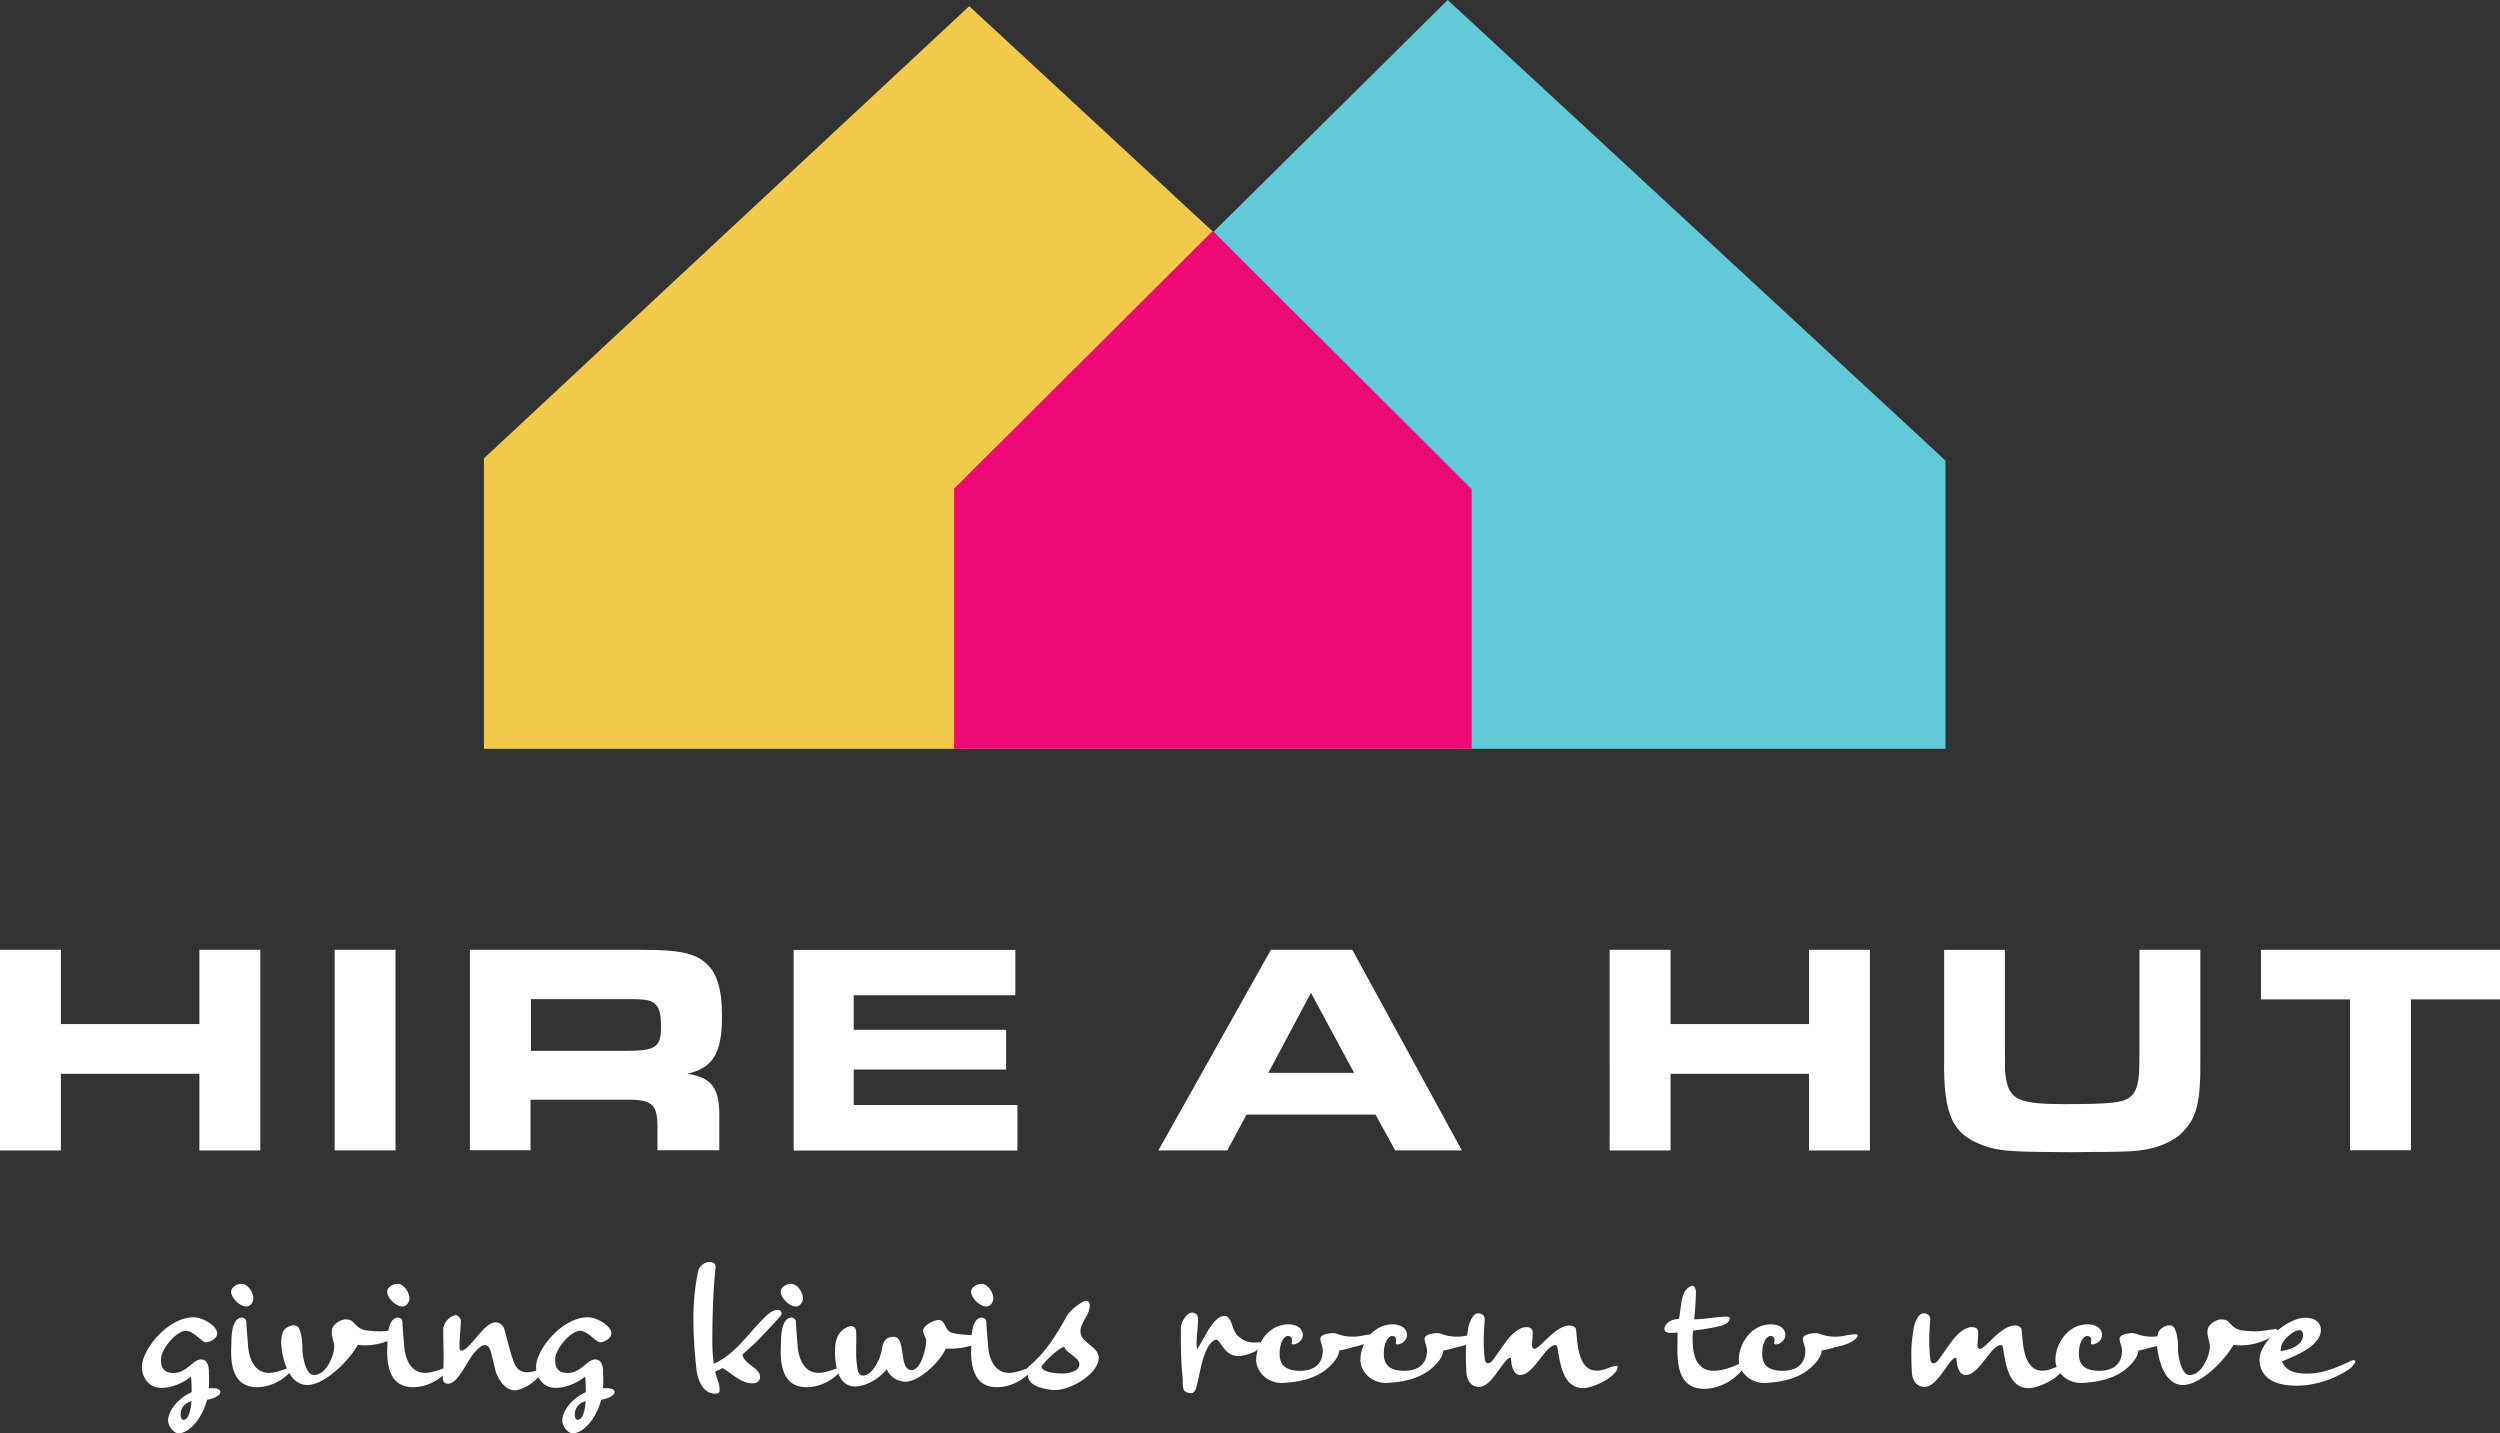
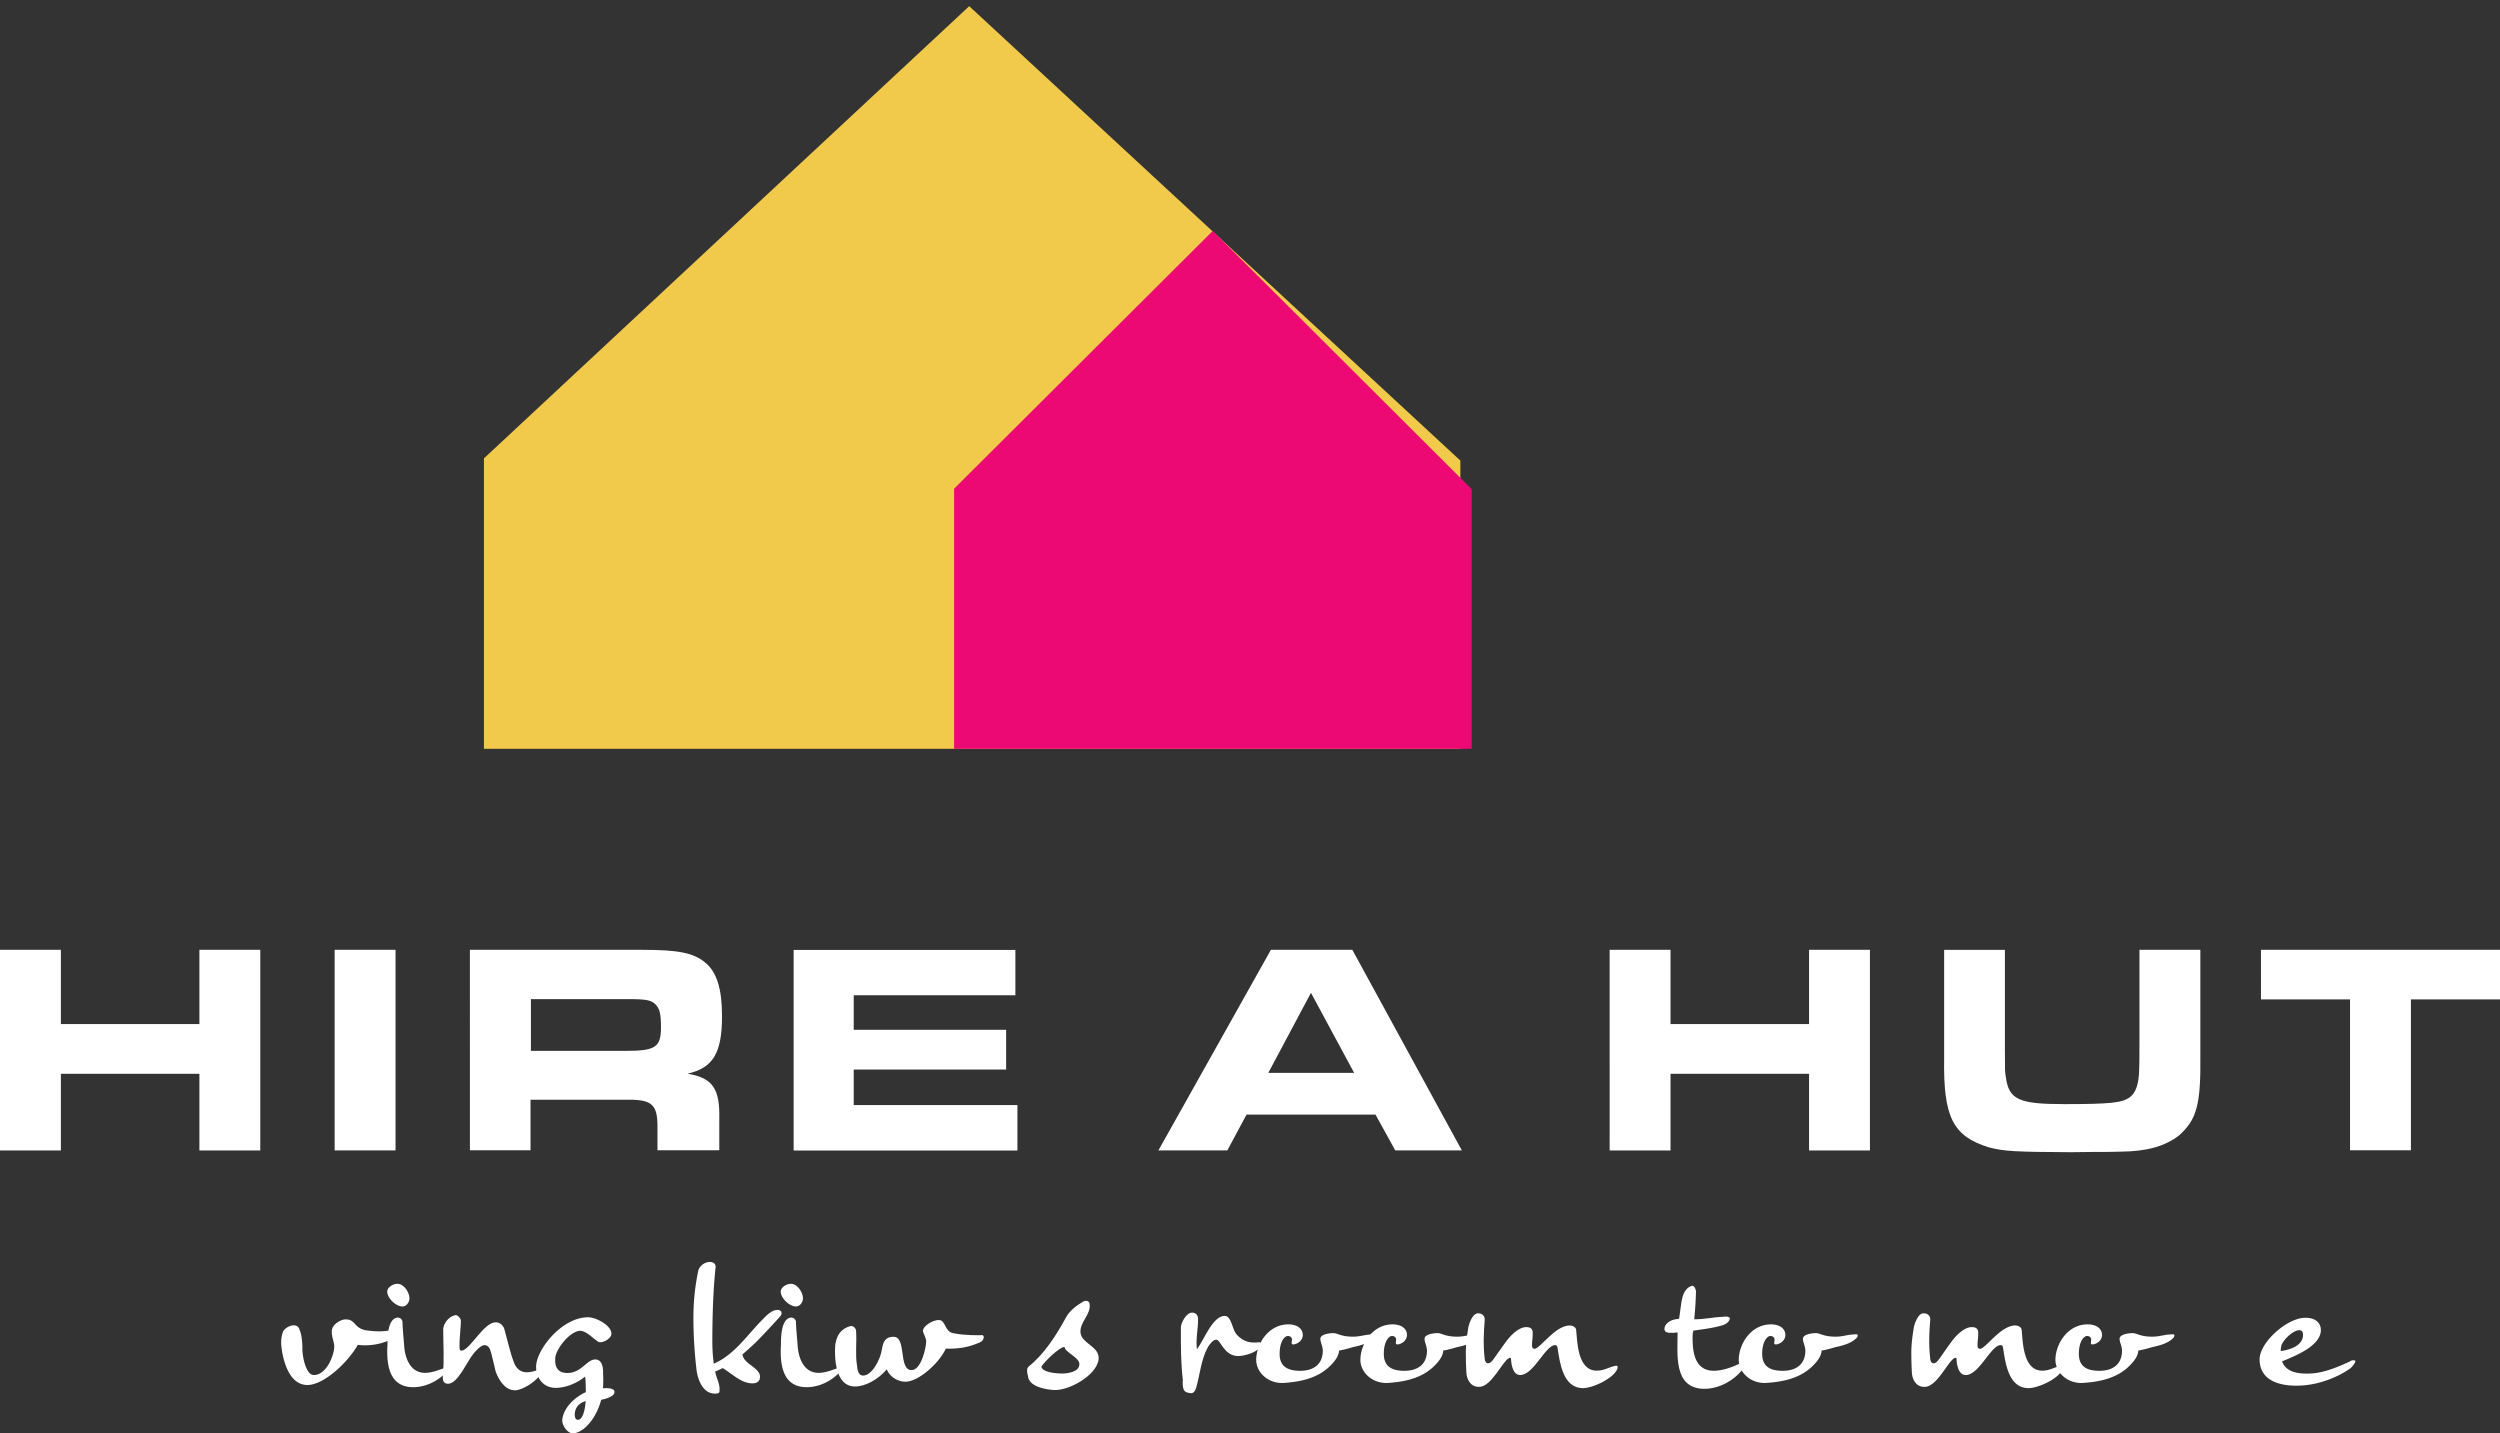
<svg xmlns="http://www.w3.org/2000/svg" width="150" height="86" fill="none" viewBox="0 0 150 86">
  <rect x="0" y="0" width="150" height="86" fill="#333333" stroke="none" />
  <path fill="#fff" d="M0 56.99h3.653v4.456h8.311V56.99h3.653v12.036h-3.653v-4.597H3.653v4.597H0zM20.079 56.99h3.653v12.035h-3.653zM28.21 56.99h10.346c2.125 0 3.057.18 3.743.753.703.557 1.022 1.59 1.022 3.212 0 2.236-.54 3.121-2.068 3.465 1.496.254 1.945.885 1.904 2.704v1.892h-3.71v-1.499c-.016-1.303-.376-1.573-2.019-1.532h-5.597v3.031h-3.637V56.981zm9.341 6.062c1.765 0 2.108-.213 2.108-1.41 0-.778-.073-1.097-.302-1.351-.27-.287-.572-.344-1.675-.344h-5.827v3.105h5.704zM60.923 56.99v2.727h-9.7v2.073h9.145v2.384h-9.145v2.13h9.823v2.729H47.619V56.997h13.296zM76.246 56.99h4.895l6.57 12.035h-3.995l-1.185-2.147h-7.74l-1.152 2.147h-4.135l6.75-12.036zm5.002 7.381-2.59-4.801-2.559 4.801zM96.579 56.99h3.653v4.456h8.311V56.99h3.653v12.036h-3.653v-4.597h-8.311v4.597h-3.653zM120.294 56.99v5.955c0 1.32 0 1.352.057 1.68.18 1.352.777 1.622 3.506 1.622 2.73 0 3.49-.074 3.939-.418.36-.27.54-.794.556-1.712q.016-.27.016-1.606V56.99h3.653v6.317c.033 2.974-.212 3.859-1.275 4.817-.866.664-1.945.959-3.505.975-.556.017-.883.017-1.602.017l-1.365.016c-3.383-.016-4.045-.057-4.928-.287-2.174-.672-2.754-1.802-2.697-5.374v-6.48h3.653zM141.002 59.963h-5.344V56.99H150v2.974h-5.345v9.053h-3.653z" />
  <path fill="#f2ca4b" d="M29.036 44.93V27.502L58.153.37l29.469 27.265V44.93z" />
-   <path fill="#61c9d8" d="m58.153 44.93.172-16.681L86.862 0l29.869 27.634V44.93z" />
-   <path fill="#ed0974" d="m57.246 29.322 15.519-15.468L88.3 29.347v15.582H57.246z" />
-   <path fill="#fff" d="M11.498 83.518c0-.328-.008-.689-.04-.926-.45.377-1.145.68-1.758.68-.809 0-1.185-.656-1.185-1.27.009-1.016 1.537-2.966 3.122-2.966.499 0 1.487.54 1.39 1.049-.041.205-.385.45-.679.45-.229 0-.744-.688-1.193-.688-.613.025-1.438 1.082-1.487 1.614-.041.508.098.918.735.918.825 0 1.16-.811 1.66-.811.408 0 .465.467.473.713-.008.139.033.507-.008 1.015.376-.024.793.009.67.32-.057.131-.368.303-.776.369-.27 1.032-.94 1.884-1.594 2.007-.417.098-.768-.5-.744-.795.066-.72.744-1.368 1.422-1.671zm-.008.549c-.613.18-.654.647-.654.81 0 .107.025.312.18.312.343 0 .45-.762.474-1.122M14.522 79.06c.13 0 .245.115.261.238 0 .32.066.959.099 1.41.04.712.335 1.663 1.258 1.663.4 0 .793-.164 1.087-.263.139-.04.196.033.196.099a.5.5 0 0 1-.172.278c-.449.418-1.111.746-1.83.746-1.52 0-1.602-1.524-1.537-2.58-.008-.517.041-1.599.646-1.599zm-.04-2.031c.408 0 .735.557.718.885 0 .213-.18.475-.408.475-.417 0-.924-.516-.924-.893 0-.246.335-.467.613-.467" />
+   <path fill="#ed0974" d="m57.246 29.322 15.519-15.468L88.3 29.347v15.582H57.246" />
  <path fill="#fff" d="M16.957 79.954c.082-.238.409-.434.67-.434.172 0 .303.098.344.262.163.344.18 1.016.171 1.155 0 .434.205 1.565.687 1.565.776 0 1.226-1.221 1.226-1.713 0-.32-.246-.745-.107-1.114.14-.303.572-.54.842-.508.531.008.466.54 1.193.656.31.04.564.057.776.057.385 0 .687-.066 1.177-.131.303-.041.196.246-.032.385-.622.377-1.226.557-1.855.582-.197.008-.384 0-.58-.025-.58 1.032-2.027 2.409-3.024 2.409-1.128 0-1.496-1.557-1.57-2.409a2 2 0 0 1 .09-.746z" />
  <path fill="#fff" d="M23.887 79.06c.13 0 .245.115.262.238 0 .32.065.959.098 1.41.04.712.335 1.663 1.258 1.663.4 0 .793-.164 1.087-.263.14-.04.196.033.196.099a.5.5 0 0 1-.171.278c-.45.418-1.112.746-1.83.746-1.52 0-1.603-1.524-1.537-2.58-.008-.517.04-1.599.645-1.599zm-.04-2.031c.408 0 .735.557.718.885 0 .213-.18.475-.408.475-.417 0-.924-.516-.924-.893 0-.246.335-.467.613-.467" />
  <path fill="#fff" d="M29.044 80.707c-.213.041-.45.295-.613.484-.45.549-.94 1.802-1.536 1.835-.335.008-.335-.279-.327-.483.098-.984.024-1.803.024-2.819.033-.303.303-.737.744-.819.114-.008.278.172.31.279.033.204-.09 1.204-.073 1.49 0 .18-.041.451.212.345.507-.205 1.25-1.622 1.913-1.68.31-.024.53.23.572.443.196.688.327 1.352.58 1.999.13.352.409.557.752.557.229 0 .474-.057.744-.18.204-.107.147.18.073.32-.327.483-1.12.941-1.52.941-.621 0-.997-.671-1.16-1.13-.058-.197-.246-1.115-.327-1.287-.058-.204-.213-.303-.376-.295z" />
  <path fill="#fff" d="M35.149 83.518c0-.328-.009-.689-.041-.926-.45.377-1.144.68-1.757.68-.81 0-1.185-.656-1.185-1.27.008-1.016 1.536-2.966 3.121-2.966.499 0 1.488.54 1.39 1.049-.041.205-.384.45-.679.45-.228 0-.743-.688-1.193-.688-.613.025-1.438 1.082-1.487 1.614-.04.508.098.918.735.918.826 0 1.16-.811 1.66-.811.408 0 .465.467.473.713-.008.139.033.507-.008 1.015.376-.024.793.009.67.32-.057.131-.367.303-.776.369-.27 1.032-.94 1.884-1.594 2.007-.416.098-.768-.5-.743-.795.065-.72.743-1.368 1.422-1.671zm-.009.549c-.613.18-.654.647-.654.81 0 .107.025.312.18.312.344 0 .45-.762.474-1.122M43.165 83.354c.025.204-.008.262-.27.262-.792 0-1.078-.992-1.119-1.565a27 27 0 0 1-.172-2.941c0-.992.09-1.868.278-2.802.041-.295.352-.59.711-.59.237 0 .352.14.344.303-.148 1.368-.197 3.023-.197 4.432 0 .476.025.926.09 1.369 1.25-.558 1.937-1.647 2.918-2.647.212-.213.54-.581.907-.581.106 0 .237.065.237.172 0 .098-.008.139-.098.237a47 47 0 0 1-1.463 1.557c-.294.27-.54.5-.785.704.074.582 1.022.779 1.055 1.32.008.262-.147.417-.45.417-.678 0-1.185-.549-1.79-.917a5 5 0 0 1-.449.205c.008.09.04.163.065.262.09.295.197.5.197.82zM47.497 79.06c.13 0 .245.115.261.238 0 .32.065.959.098 1.41.041.712.335 1.663 1.259 1.663.4 0 .792-.164 1.087-.263.139-.04.196.033.196.099a.5.5 0 0 1-.172.278c-.45.418-1.111.746-1.83.746-1.52 0-1.602-1.524-1.537-2.58-.008-.517.041-1.599.646-1.599zm-.041-2.031c.408 0 .735.557.719.885 0 .213-.18.475-.409.475-.417 0-.923-.516-.923-.893 0-.246.335-.467.613-.467" />
  <path fill="#fff" d="M51.027 79.569c.139-.041.31.09.335.262.057.672-.057 1.417.057 2.08.025.197.041.623.376.623.507 0 1.022-.925 1.12-1.573.065-.376.147-.753.703-.753.792 0 .27 1.999 1.078 1.999.589 0 .883-1.401.875-1.737-.008-.205-.147-.41-.196-.59-.009-.344.62-.68.947-.68.442 0 .327.688.883.795.785.147 1.471.114 1.733.114.139 0 .13.336-.164.443-.613.262-1.152.385-2.026.368-.368.828-1.619 1.983-2.42 1.983-.539 0-.988-.369-1.12-.745-.514.614-1.29 1.032-1.911 1.032-.891 0-1.128-.992-1.177-1.63-.033-.607-.147-1.705.915-2z" />
-   <path fill="#fff" d="M58.921 79.06c.131 0 .245.115.262.238 0 .32.065.959.098 1.41.04.712.335 1.663 1.258 1.663.4 0 .793-.164 1.087-.263.14-.04.196.033.196.099a.5.5 0 0 1-.171.278c-.45.418-1.112.746-1.83.746-1.52 0-1.603-1.524-1.537-2.58-.008-.517.04-1.599.645-1.599zm-.04-2.031c.408 0 .735.557.718.885 0 .213-.18.475-.408.475-.417 0-.924-.516-.924-.893 0-.246.335-.467.613-.467" />
  <path fill="#fff" d="M61.716 81.994c.948-.754 1.667-1.885 2.272-2.999.18-.328.613-.68.989-.893.171-.098.376-.065.4.14.09.638-.613 1.089-.547 1.728.073.615 1.013.787 1.087 1.434.09.958-1.635 2.015-2.64 1.999-.54-.025-1.56-.205-1.602-.852-.057-.213-.09-.443.041-.55zm1.994.418c.352 0 1.054-.09 1.054-.566.009-.401-.89-.72-.89-1.032-.303 0-1.202.877-1.39 1.18.041.368.99.418 1.226.418M70.975 82.838c-.122-1.016-.13-2.081-.122-3.163-.025-.246.302-.918.678-.918.302 0 .368.27.351.418.008.541-.147 1.197-.065 1.778.441-.582.94-1.999 1.667-1.999.4 0 .441.779.687 1.082.449.54.972.549 1.356.5.163-.009.196.139.057.327-.302.352-1.013.5-1.29.5-.859 0-1.055-.983-1.317-.983-.204 0-.433.32-.514.467-.41.745-.474 1.704-.711 2.474-.058.172-.164.27-.27.27-.172 0-.409-.057-.466-.23-.057-.138-.057-.409-.057-.515z" />
  <path fill="#fff" d="M77.521 80.396c0-.14-.098-.262-.31-.23-.23.09-.433.451-.433 1.066 0 .72.433 1.016 1.225 1.016.793 0 1.357-.369 1.365-1.205-.008-.295-.147-.5-.147-.72.008-.271.556-.336.776-.336.262 0 .45.213 1.185.213.474 0 .72-.14 1.267-.14.106 0 .065.18-.065.27-.335.328-1.006.451-1.25.508a6 6 0 0 1-.793.197c0 .14-.058.434-.466.852-.736.778-1.774 1.024-2.885 1.09-.907.04-1.626-.64-1.618-1.401.008-.918.71-2.114 1.937-2.114.441 0 .841.197.858.623.008.442-.499.622-.621.573-.09-.032-.025-.147-.033-.262z" />
  <path fill="#fff" d="M83.773 80.396c0-.14-.098-.262-.31-.23-.23.09-.434.451-.434 1.066 0 .72.433 1.016 1.226 1.016s1.357-.369 1.365-1.205c-.008-.295-.147-.5-.147-.72.008-.271.555-.336.776-.336.261 0 .45.213 1.185.213.474 0 .719-.14 1.267-.14.106 0 .065.18-.066.27-.335.328-1.005.451-1.25.508a6 6 0 0 1-.793.197c0 .14-.057.434-.466.852-.735.778-1.773 1.024-2.884 1.09-.907.04-1.627-.64-1.618-1.401.008-.918.71-2.114 1.936-2.114.442 0 .842.197.858.623.008.442-.498.622-.62.573-.09-.032-.025-.147-.033-.262z" />
  <path fill="#fff" d="M88.684 78.799c.27 0 .409.172.4.385-.065.778-.097 1.556 0 2.343 0 .098.058.27.197.27.237 0 .351-.311 1.046-1.253.237-.336.752-.918 1.25-.918.27 0 .4.115.384.385.008.197-.04.443-.04.688 0 .148.04.23.146.23.336 0 1.235-1.401 2.117-1.401.172 0 .376.098.384.27.074.656.066 2.442 1.234 2.442.466 0 .687-.205 1.152-.295.172-.033.099.196.033.295-.327.54-1.454 1.048-2.002 1.048-1.218 0-1.39-1.54-1.528-2.376-.008-.106-.041-.205-.147-.205-.589 0-1.283 1.795-2.1 1.795-.466 0-.54-.721-.548-.942.008-.107-.057-.107-.123-.074-.416.213-1.046 1.728-1.798 1.728-.539 0-.743-.483-.76-.876-.024-.443-.032-.82-.032-1.204 0-.443.057-.91.147-1.459.04-.262.261-.876.58-.876zM100.518 79.159l.228-.033.139-1c.057-.245.107-.786.613-.974.147-.058.262.205.262.368 0 .23-.041 1.025-.107 1.639.646 0 1.128-.131 1.7-.148.147-.024.531-.057.417.18-.098.214-.302.32-.776.419-.417.098-.94.163-1.398.229-.032.213-.041.23-.041.32-.008.753.033 2.089 1.267 2.089.441 0 1.062-.164 1.724-.517.107-.065.229.09.172.18-.409.738-1.422 1.418-2.452 1.418-1.904 0-1.601-2.155-1.61-3.383-.171.024-.294.024-.351.024-.18 0-.441 0-.441-.237.008-.312.376-.541.67-.574z" />
  <path fill="#fff" d="M106.475 80.396c0-.14-.098-.262-.311-.23-.228.09-.433.451-.433 1.066 0 .72.433 1.016 1.226 1.016s1.357-.369 1.365-1.205c-.008-.295-.147-.5-.147-.72.008-.271.556-.336.776-.336.262 0 .45.213 1.185.213.474 0 .719-.14 1.267-.14.106 0 .065.18-.066.27-.335.328-1.005.451-1.25.508a6 6 0 0 1-.793.197c0 .14-.057.434-.465.852-.736.778-1.774 1.024-2.885 1.09-.907.04-1.626-.64-1.618-1.401.008-.918.711-2.114 1.937-2.114.441 0 .841.197.858.623.008.442-.499.622-.621.573-.09-.032-.025-.147-.033-.262zM115.415 78.799c.27 0 .409.172.401.385-.066.778-.098 1.556 0 2.343 0 .098.057.27.196.27.237 0 .351-.311 1.046-1.253.237-.336.752-.918 1.25-.918.27 0 .401.115.384.385.009.197-.04.443-.04.688 0 .148.04.23.147.23.335 0 1.234-1.401 2.116-1.401.172 0 .376.098.384.27.074.656.066 2.442 1.234 2.442.466 0 .687-.205 1.153-.295.171-.033.098.196.032.295-.318.54-1.454 1.048-2.002 1.048-1.217 0-1.389-1.54-1.528-2.376-.008-.106-.041-.205-.147-.205-.589 0-1.283 1.795-2.1 1.795-.466 0-.54-.721-.548-.942.008-.107-.057-.107-.122-.074-.417.213-1.047 1.728-1.798 1.728-.54 0-.744-.483-.76-.876-.025-.443-.033-.82-.033-1.204 0-.443.057-.91.147-1.459.041-.262.262-.876.58-.876z" />
  <path fill="#fff" d="M125.475 80.396c0-.14-.098-.262-.31-.23-.229.09-.433.451-.433 1.066 0 .72.433 1.016 1.226 1.016s1.356-.369 1.364-1.205c-.008-.295-.147-.5-.147-.72.008-.271.556-.336.777-.336.261 0 .449.213 1.185.213.474 0 .719-.14 1.266-.14.106 0 .066.18-.065.27-.335.328-1.005.451-1.251.508a6 6 0 0 1-.792.197c0 .14-.057.434-.466.852-.736.778-1.773 1.024-2.885 1.09-.907.04-1.626-.64-1.618-1.401.008-.918.711-2.114 1.937-2.114.441 0 .842.197.858.623.008.442-.499.622-.621.573-.09-.032-.025-.147-.033-.262z" />
-   <path fill="#fff" d="M129.496 79.954c.09-.238.409-.434.67-.434.172 0 .303.098.343.262.164.344.18 1.016.172 1.155 0 .434.204 1.565.687 1.565.776 0 1.225-1.221 1.225-1.713 0-.32-.245-.745-.106-1.114.139-.303.572-.54.842-.508.531.008.466.54 1.193.656.311.04.556.057.776.057.384 0 .687-.066 1.177-.131.302-.041.196.246-.033.385-.621.377-1.225.557-1.855.582-.196.008-.384 0-.58-.025-.58 1.032-2.027 2.409-3.024 2.409-1.127 0-1.495-1.557-1.569-2.409a2 2 0 0 1 .09-.746z" />
  <path fill="#fff" d="M140.994 81.674c.098-.057.327-.098.327 0 0 .115-.204.336-.269.402-.703.516-1.847 1-2.991 1.056-.997.058-2.485-.147-2.485-1.573.008-1.024 1.618-2.441 2.672-2.49.622-.033 1.063.27.997.852-.13.885-1.536 1.434-2.32 1.761.196.541.751.795 1.822.721.825-.065 1.659-.45 2.264-.72zm-4.143-.614c.605-.074 1.332-.353 1.332-.967 0-.164-.073-.303-.261-.279-.376.033-.973.615-1.046.95a1.3 1.3 0 0 0-.033.304z" />
</svg>